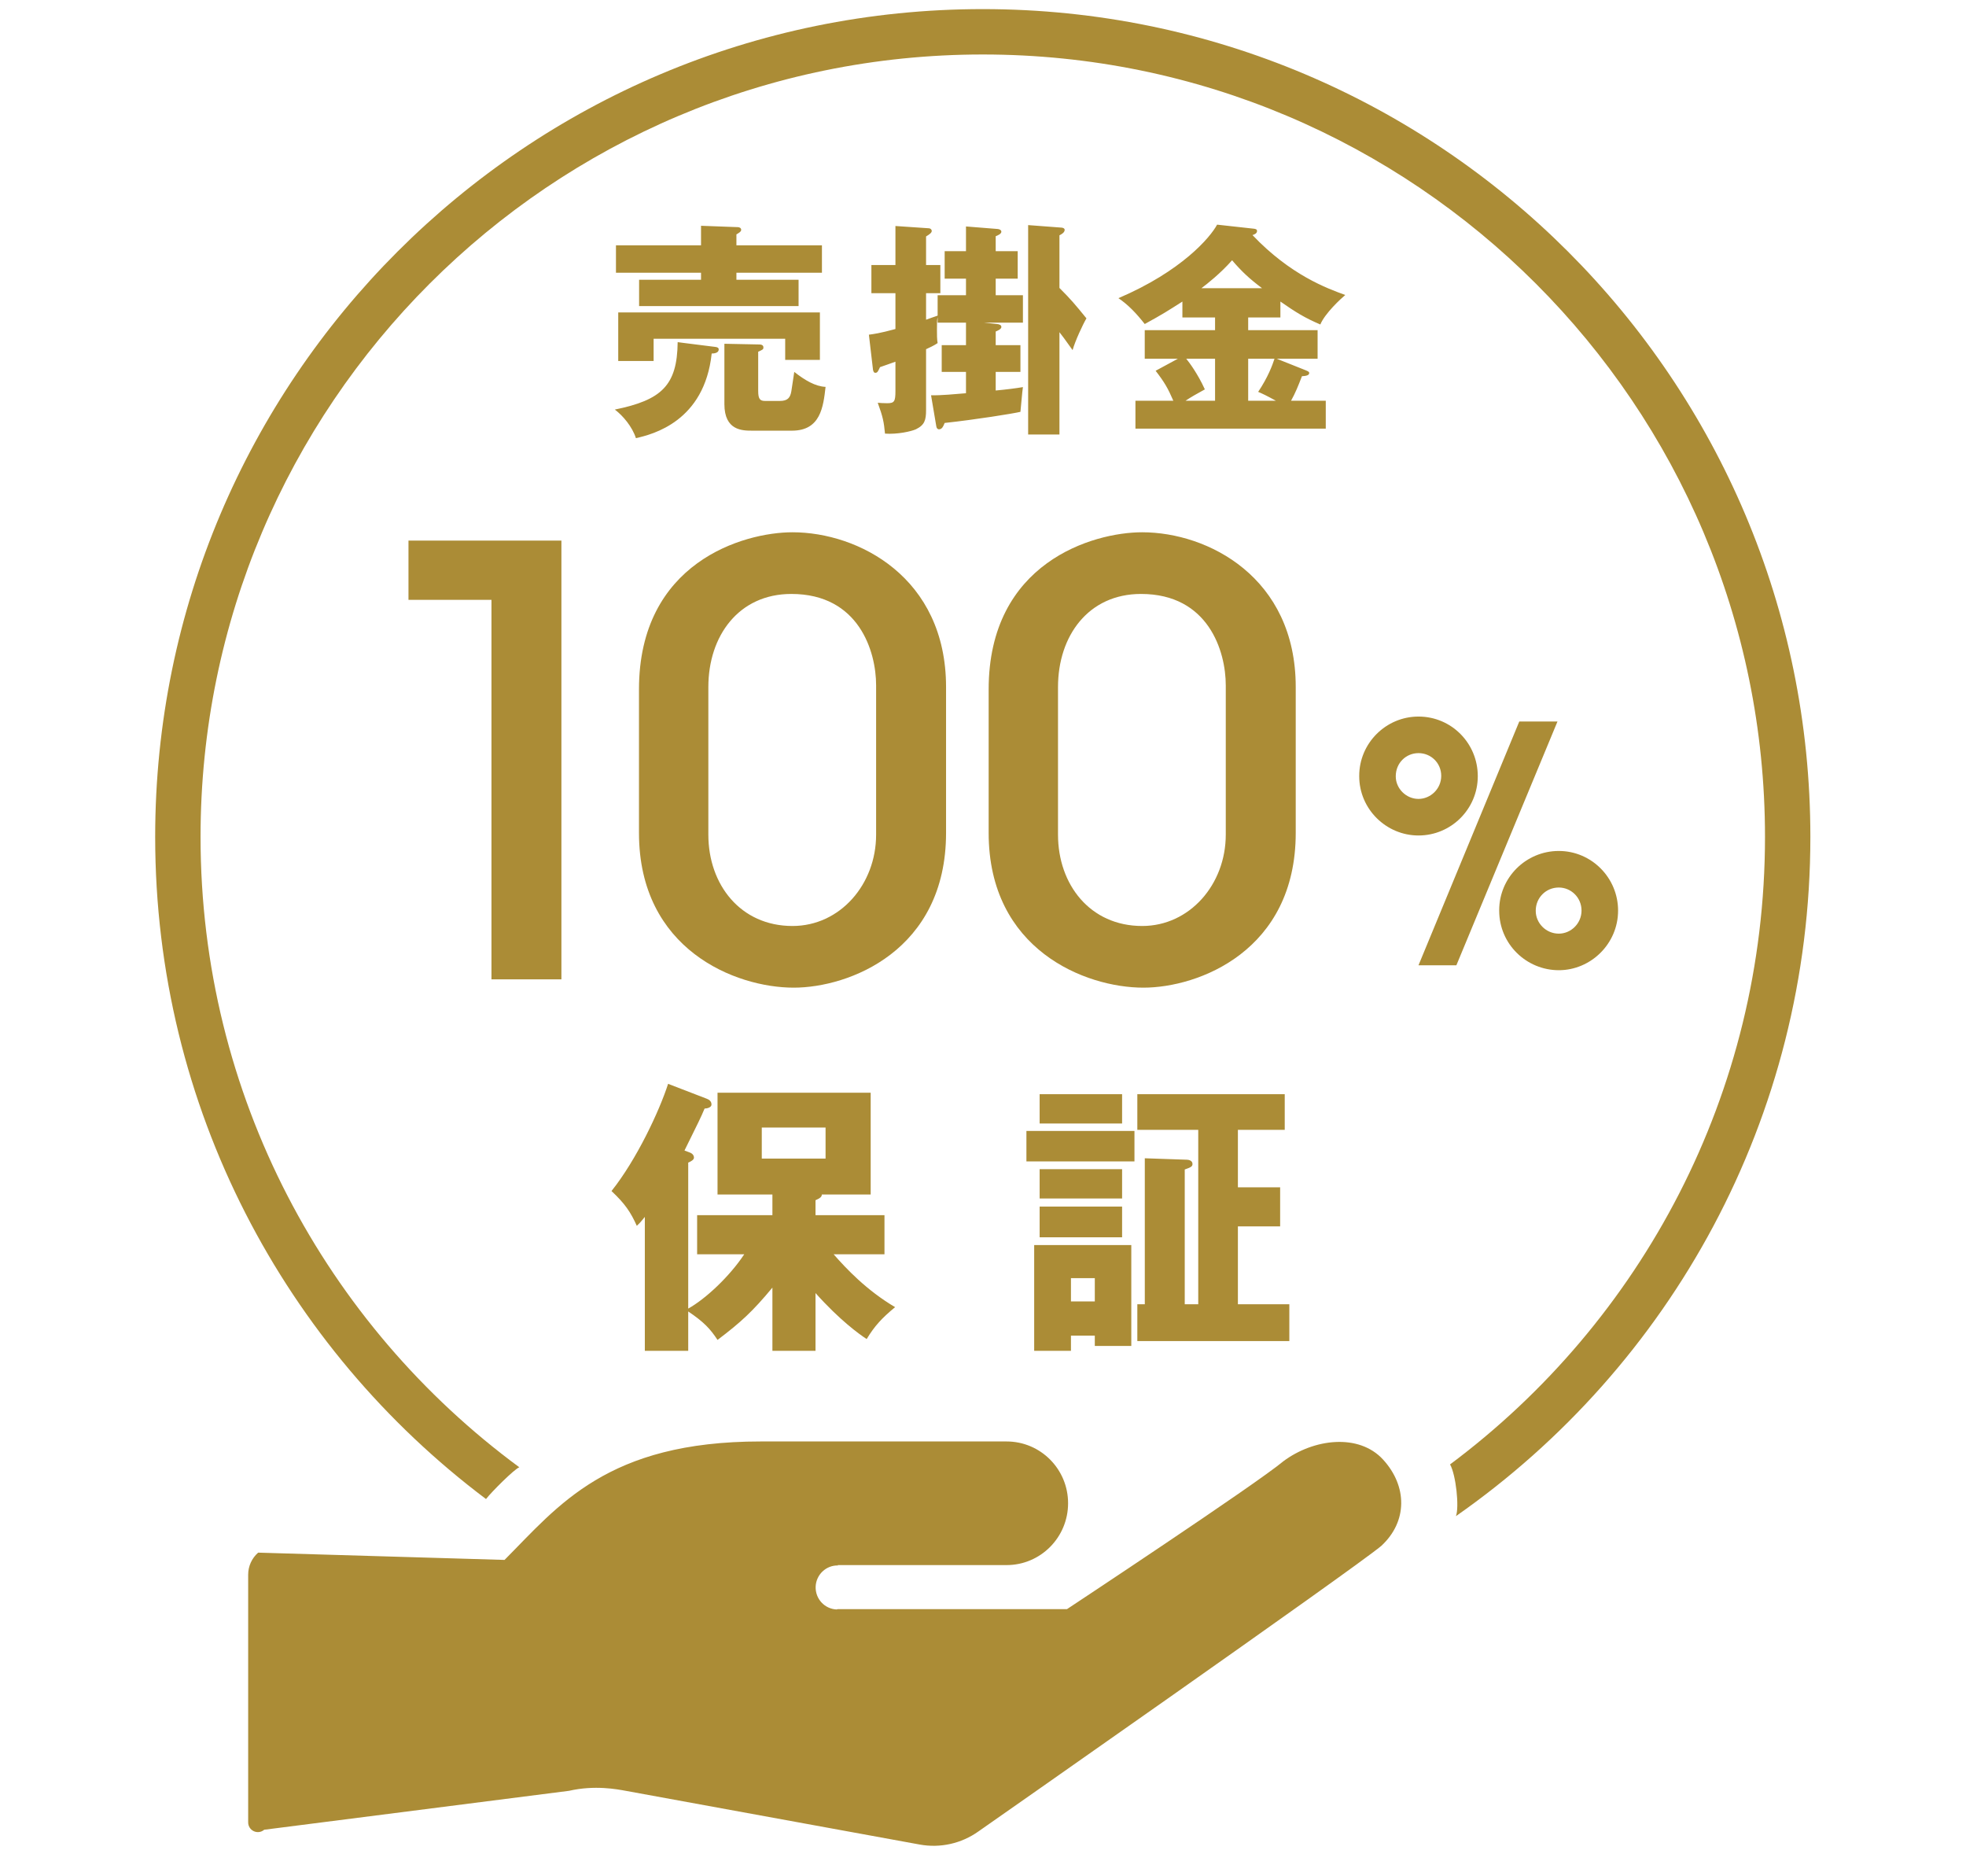
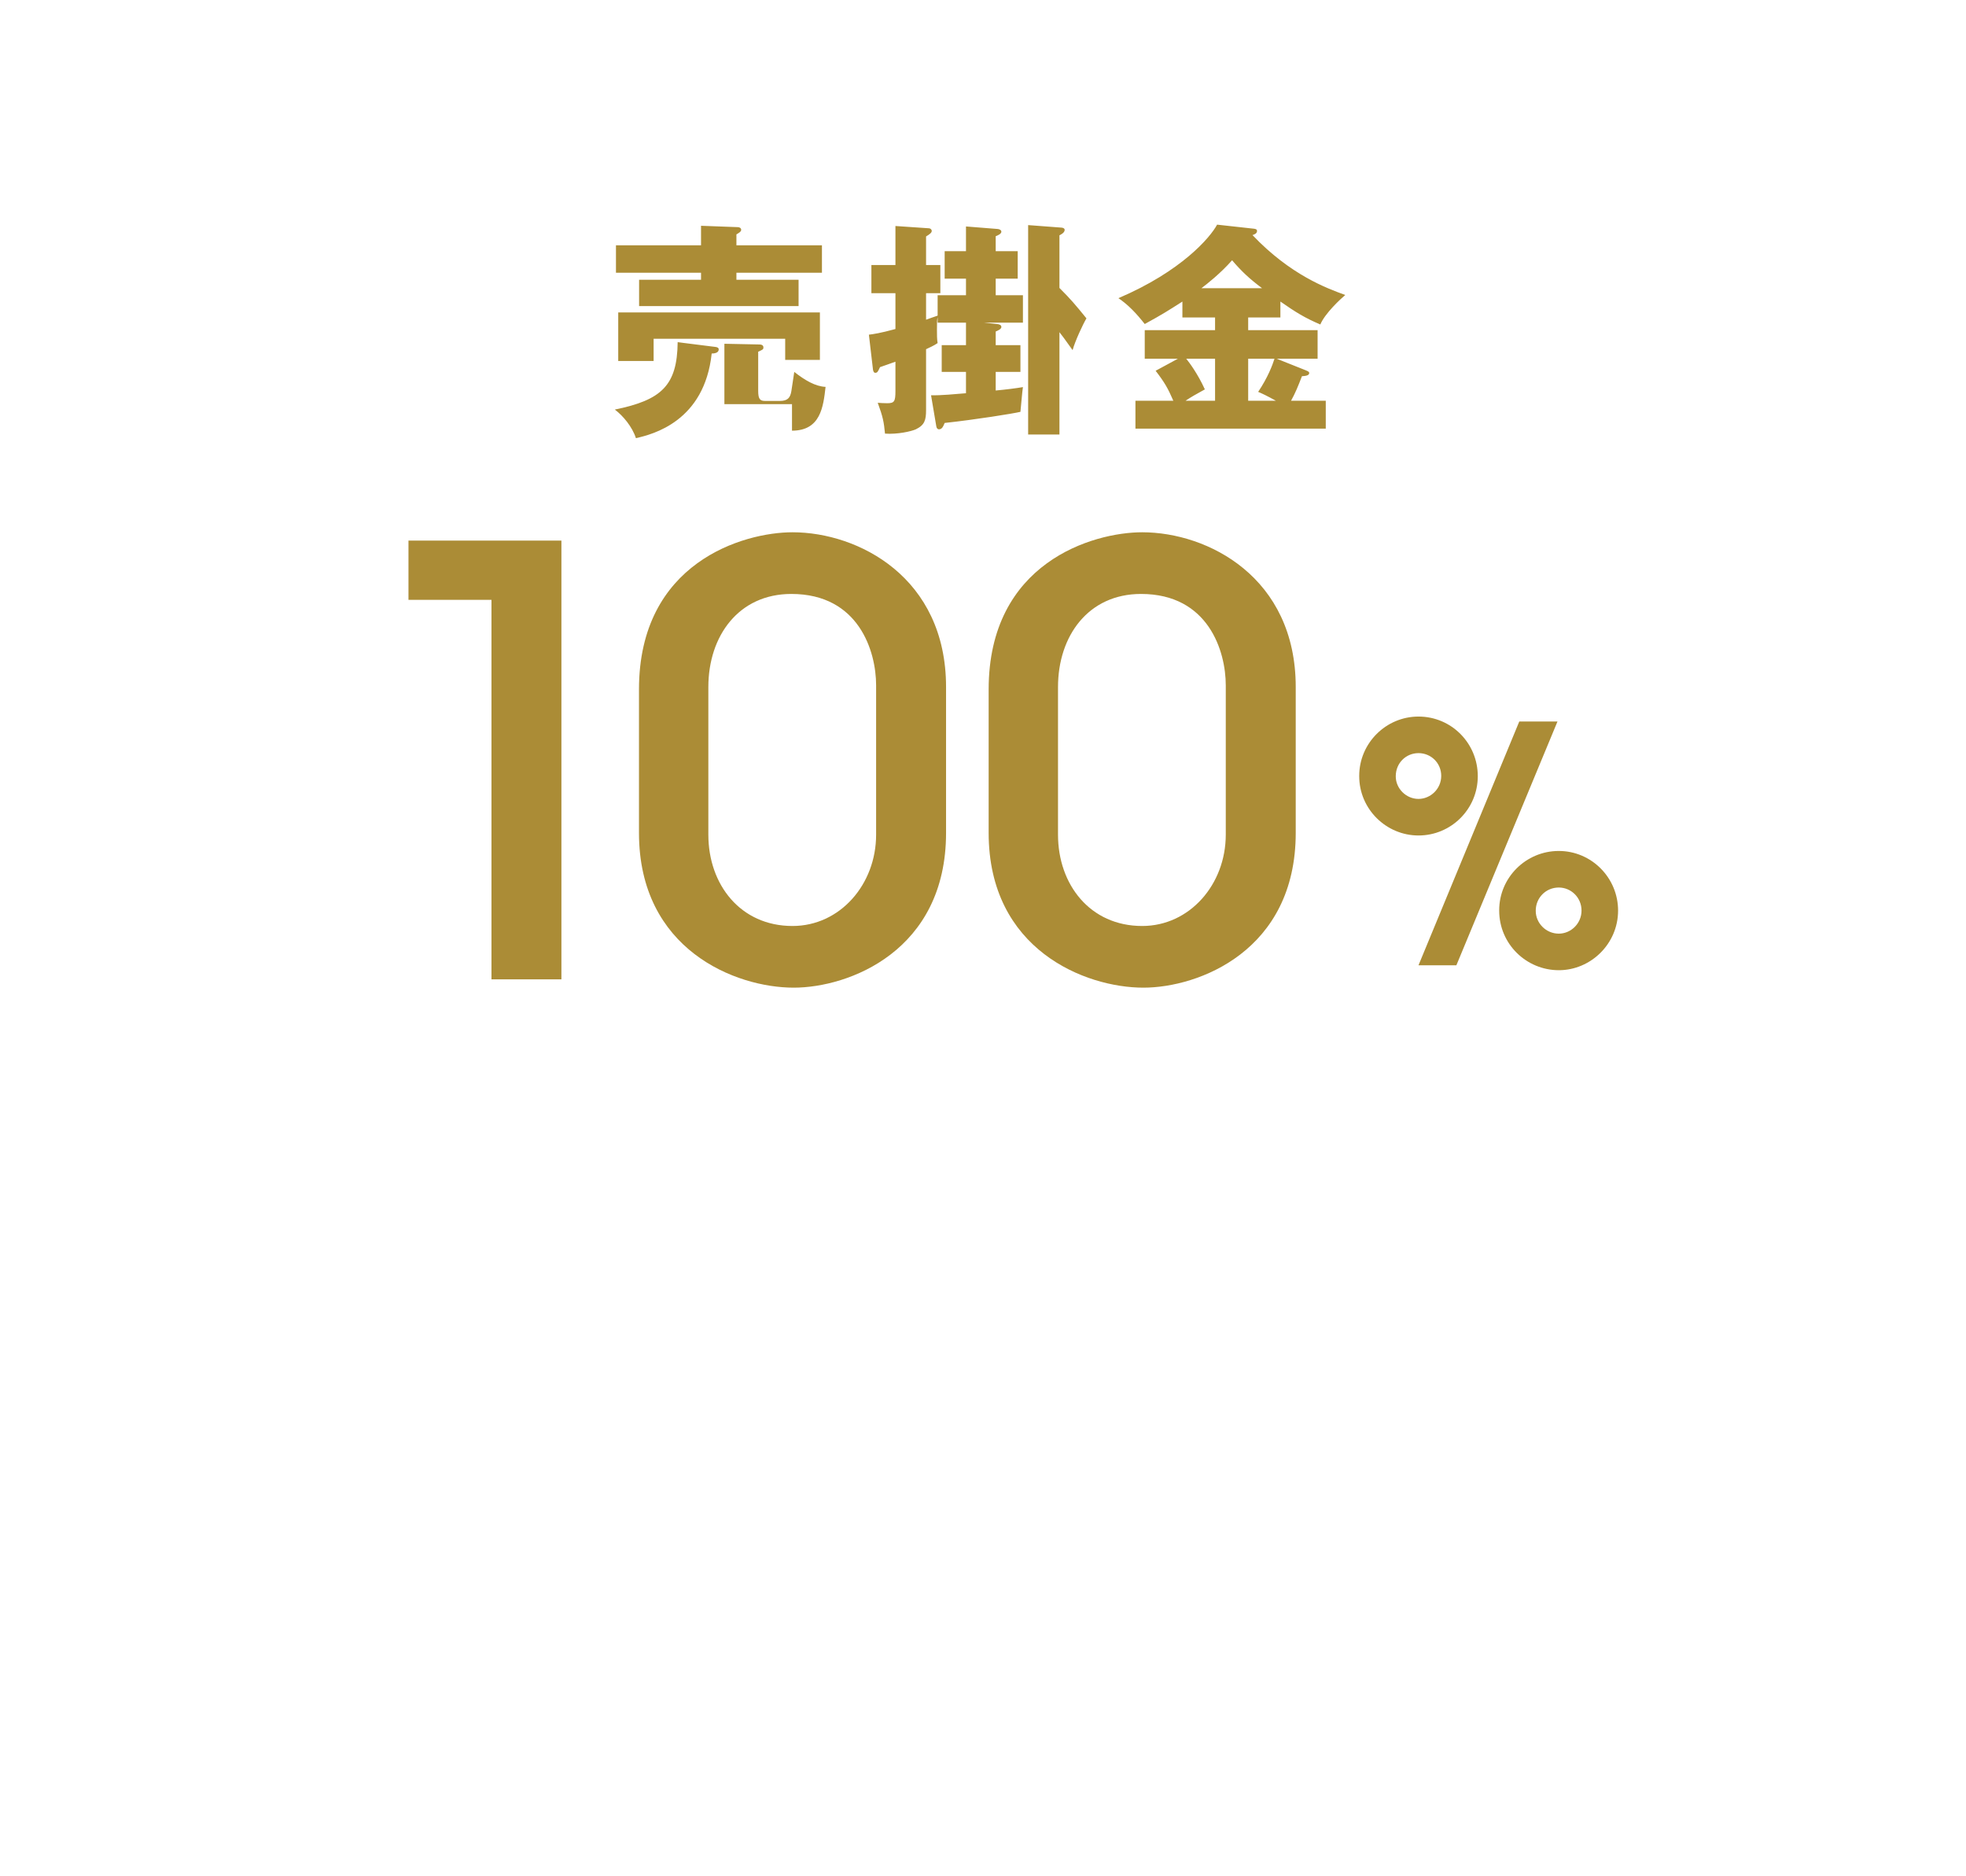
<svg xmlns="http://www.w3.org/2000/svg" width="130" height="124" viewBox="0 0 130 124" fill="none">
-   <path d="M116.709 55.326C116.709 26.76 93.552 3.602 64.985 3.602C36.419 3.602 13.261 26.76 13.261 55.326C13.261 72.422 21.555 87.581 34.339 96.999C34 97.129 32.5 98.629 32.137 99.1C18.853 89.115 10.261 73.224 10.261 55.326C10.261 25.103 34.762 0.602 64.985 0.602C95.208 0.602 119.709 25.103 119.709 55.326C119.709 73.915 110.441 90.339 96.274 100.229C96.5 99.629 96.274 97.497 95.884 96.811C108.524 87.38 116.709 72.309 116.709 55.326Z" fill="#AB8C36" />
-   <path d="M55.381 103.466C58.093 103.466 66.559 103.466 66.559 103.466C68.806 103.466 70.626 101.635 70.626 99.378C70.626 97.12 68.806 95.293 66.559 95.293C64.526 95.293 60.463 95.293 50.301 95.293C40.137 95.293 36.92 99.55 33.362 103.124L17.07 102.643C16.652 103.01 16.41 103.54 16.41 104.098V120.475C16.41 120.727 16.556 120.954 16.783 121.059C17.011 121.164 17.279 121.128 17.469 120.962L37.623 118.389C39.333 117.999 40.807 118.286 41.375 118.389L60.814 121.94C62.17 122.189 63.568 121.876 64.694 121.076C64.694 121.076 89.505 103.733 91.335 102.198C93.083 100.587 93.062 98.25 91.46 96.497C89.856 94.737 86.865 95.111 84.87 96.595C83.042 98.128 70.555 106.377 70.555 106.377H55.381L55.333 106.4C54.533 106.373 53.909 105.701 53.934 104.896C53.963 104.094 54.631 103.464 55.429 103.491L55.381 103.466Z" fill="#AB8C36" />
-   <path d="M53.925 85.483C55.54 87.288 56.813 88.2 57.307 88.523C57.839 87.649 58.314 87.136 59.188 86.414C57.288 85.293 55.939 83.849 55.122 82.918H58.485V80.334H53.925V79.346C54.229 79.213 54.343 79.118 54.343 78.966H57.573V72.24H47.446V78.966H51.075V80.334H46.097V82.918H49.213C48.244 84.381 46.667 85.863 45.508 86.509V76.857C45.698 76.781 45.888 76.667 45.888 76.534C45.888 76.306 45.679 76.211 45.565 76.173L45.261 76.059C46.211 74.14 46.325 73.912 46.591 73.285C46.762 73.285 47.047 73.209 47.047 73.019C47.047 72.81 46.895 72.696 46.743 72.639L44.178 71.651C43.589 73.475 42.088 76.667 40.435 78.738C41.328 79.574 41.708 80.144 42.107 81.037C42.335 80.828 42.392 80.752 42.639 80.448V89.302H45.508V86.699C46.553 87.402 46.971 87.858 47.446 88.58C49.004 87.402 49.783 86.68 51.075 85.122V89.302H53.925V85.483ZM54.59 74.539V76.591H50.372V74.539H54.59ZM81.855 86.224V81.075H84.648V78.491H81.855V74.691H84.952V72.335H75.205V74.691H79.233V86.224H78.34V77.313C78.72 77.18 78.853 77.123 78.853 76.952C78.853 76.705 78.568 76.667 78.473 76.667L75.699 76.572V86.224H75.205V88.656H85.256V86.224H81.855ZM68.745 72.335V74.273H74.198V72.335H68.745ZM72.393 88.295V88.979H74.806V82.31H68.384V89.302H70.816V88.295H72.393ZM70.816 86.034V84.495H72.393V86.034H70.816ZM68.745 77.294V79.232H74.198V77.294H68.745ZM68.745 79.764V81.797H74.198V79.764H68.745ZM67.871 74.767V76.781H75.015V74.767H67.871Z" fill="#AB8C36" />
  <path d="M89.877 51.313C89.877 53.49 91.663 55.233 93.797 55.233C95.953 55.233 97.717 53.49 97.717 51.313C97.717 49.135 95.975 47.371 93.797 47.371C91.641 47.371 89.877 49.135 89.877 51.291V51.313ZM92.294 51.313C92.294 50.442 92.97 49.788 93.797 49.788C94.625 49.788 95.3 50.442 95.3 51.291C95.3 52.162 94.581 52.815 93.797 52.815C92.97 52.815 92.294 52.118 92.294 51.334V51.313ZM99.133 60.198C99.133 62.419 100.94 64.139 103.074 64.139C105.187 64.139 106.994 62.397 106.994 60.198C106.994 58.02 105.23 56.256 103.074 56.256C100.897 56.256 99.133 58.02 99.133 60.176V60.198ZM101.55 60.198C101.55 59.37 102.203 58.673 103.074 58.673C103.88 58.673 104.577 59.327 104.577 60.198C104.577 61.047 103.88 61.722 103.074 61.722C102.225 61.722 101.55 61.025 101.55 60.22V60.198ZM102.987 47.698H100.461L93.797 63.813H96.302L102.987 47.698Z" fill="#AB8C36" />
  <path d="M32.498 64.744H37.123V35.737H27.01V39.657H32.498V64.744ZM42.252 55.062C42.252 62.784 48.642 65.293 52.483 65.293C56.129 65.293 62.557 62.862 62.557 55.062V45.419C62.557 38.167 56.756 35.188 52.405 35.188C49.151 35.188 42.252 37.187 42.252 45.576V55.062ZM46.839 45.419C46.839 42.048 48.838 39.265 52.327 39.265C56.795 39.265 57.932 43.067 57.932 45.301V55.179C57.932 58.472 55.541 61.216 52.405 61.216C48.955 61.216 46.839 58.472 46.839 55.179V45.419ZM65.374 55.062C65.374 62.784 71.763 65.293 75.605 65.293C79.25 65.293 85.679 62.862 85.679 55.062V45.419C85.679 38.167 79.877 35.188 75.526 35.188C72.273 35.188 65.374 37.187 65.374 45.576V55.062ZM69.96 45.419C69.96 42.048 71.959 39.265 75.448 39.265C79.916 39.265 81.053 43.067 81.053 45.301V55.179C81.053 58.472 78.662 61.216 75.526 61.216C72.077 61.216 69.96 58.472 69.96 55.179V45.419Z" fill="#AB8C36" />
-   <path d="M40.88 20.656V23.866H43.22V22.396H51.92V23.791H54.215V20.656H40.88ZM44.81 22.621C44.78 25.486 43.745 26.446 40.655 27.076C41.195 27.481 41.81 28.216 42.05 28.966C43.175 28.711 46.58 27.856 47.06 23.371C47.21 23.371 47.525 23.341 47.525 23.101C47.525 22.996 47.435 22.951 47.315 22.936L44.81 22.621ZM52.37 28.471C54.26 28.471 54.44 26.896 54.59 25.576C53.915 25.546 53.225 25.141 52.52 24.586C52.46 24.946 52.385 25.531 52.325 25.876C52.25 26.296 52.085 26.506 51.56 26.506H50.6C50.27 26.506 50.135 26.401 50.135 25.846V23.251C50.435 23.116 50.48 23.101 50.48 22.966C50.48 22.771 50.27 22.771 50.135 22.771L47.9 22.726V26.716C47.9 28.471 49.1 28.471 49.745 28.471H52.37ZM48.695 16.216V15.496C48.845 15.406 49.01 15.316 49.01 15.196C49.01 15.061 48.875 15.016 48.785 15.016L46.355 14.926V16.216H40.73V18.031H46.355V18.496H42.26V20.236H52.805V18.496H48.695V18.031H54.35V16.216H48.695ZM65.075 21.331H67.64V19.516H65.84V18.421H67.295V16.606H65.84V15.616C65.96 15.571 66.215 15.466 66.215 15.316C66.215 15.241 66.14 15.151 65.945 15.136L63.875 14.971V16.606H62.465V18.421H63.875V19.516H62V20.866C61.715 20.956 61.46 21.061 61.235 21.136V19.381H62.18V17.521H61.235V15.631C61.49 15.481 61.61 15.376 61.61 15.271C61.61 15.166 61.52 15.091 61.415 15.091L59.21 14.941V17.521H57.62V19.381H59.21V21.751C58.16 22.036 57.785 22.081 57.455 22.126L57.725 24.436C57.74 24.511 57.77 24.646 57.875 24.646C58.025 24.646 58.055 24.556 58.19 24.271C58.505 24.166 58.955 24.001 59.21 23.911V25.846C59.21 26.551 59.135 26.656 58.655 26.656C58.43 26.656 58.19 26.641 58.04 26.626C58.385 27.571 58.445 27.886 58.52 28.666C59.345 28.726 60.26 28.516 60.56 28.381C61.145 28.096 61.235 27.766 61.235 27.106V23.086C61.43 22.996 61.79 22.831 62 22.681C61.955 22.456 61.955 22.111 61.955 21.811C61.955 21.301 61.955 21.166 62 20.971V21.331H63.875V22.816H62.27V24.586H63.875V25.996C63.14 26.056 62.225 26.146 61.565 26.131L61.91 28.171C61.925 28.291 61.985 28.381 62.09 28.381C62.3 28.381 62.375 28.171 62.465 27.961C64.535 27.736 66.965 27.346 67.475 27.226C67.505 26.986 67.595 25.846 67.64 25.591C67.205 25.666 66.5 25.756 65.84 25.816V24.586H67.475V22.816H65.84V21.916C65.945 21.871 66.215 21.766 66.215 21.616C66.215 21.496 66.095 21.436 65.93 21.421L65.075 21.331ZM70.055 21.961C70.205 22.156 70.385 22.381 70.925 23.146C71.09 22.546 71.6 21.451 71.84 21.046C71.06 20.086 70.79 19.771 70.055 19.036V15.556C70.175 15.496 70.4 15.376 70.4 15.196C70.4 15.076 70.235 15.046 70.175 15.046L67.985 14.881V28.726H70.055V21.961ZM82.535 20.986H84.665V19.936C85.7 20.656 86.285 21.016 87.305 21.451C87.62 20.701 88.67 19.741 88.955 19.501C87.755 19.066 85.325 18.181 82.82 15.541C82.97 15.496 83.12 15.421 83.12 15.271C83.12 15.151 83.015 15.136 82.925 15.121L80.48 14.851C80.03 15.691 78.14 17.926 73.955 19.711C74.615 20.161 75.14 20.716 75.695 21.421C76.925 20.746 77.195 20.566 78.185 19.936V20.986H80.345V21.826H75.695V23.716H77.885L76.415 24.511C77.015 25.291 77.225 25.666 77.585 26.491H75.08V28.336H87.665V26.491H85.37C85.655 25.981 85.835 25.531 86.09 24.871C86.33 24.856 86.57 24.826 86.57 24.661C86.57 24.571 86.48 24.541 86.345 24.481L84.425 23.716H87.125V21.826H82.535V20.986ZM82.535 23.716H84.275C84.14 24.136 83.84 24.946 83.195 25.906C83.48 26.026 83.765 26.161 84.365 26.491H82.535V23.716ZM80.345 26.491H78.395C78.755 26.251 79.04 26.086 79.67 25.741C79.19 24.691 78.635 23.956 78.44 23.716H80.345V26.491ZM79.445 19.051C79.805 18.781 80.705 18.076 81.47 17.206C82.115 17.956 82.595 18.406 83.45 19.051H79.445Z" fill="#AB8C36" />
+   <path d="M40.88 20.656V23.866H43.22V22.396H51.92V23.791H54.215V20.656H40.88ZM44.81 22.621C44.78 25.486 43.745 26.446 40.655 27.076C41.195 27.481 41.81 28.216 42.05 28.966C43.175 28.711 46.58 27.856 47.06 23.371C47.21 23.371 47.525 23.341 47.525 23.101C47.525 22.996 47.435 22.951 47.315 22.936L44.81 22.621ZM52.37 28.471C54.26 28.471 54.44 26.896 54.59 25.576C53.915 25.546 53.225 25.141 52.52 24.586C52.46 24.946 52.385 25.531 52.325 25.876C52.25 26.296 52.085 26.506 51.56 26.506H50.6C50.27 26.506 50.135 26.401 50.135 25.846V23.251C50.435 23.116 50.48 23.101 50.48 22.966C50.48 22.771 50.27 22.771 50.135 22.771L47.9 22.726V26.716H52.37ZM48.695 16.216V15.496C48.845 15.406 49.01 15.316 49.01 15.196C49.01 15.061 48.875 15.016 48.785 15.016L46.355 14.926V16.216H40.73V18.031H46.355V18.496H42.26V20.236H52.805V18.496H48.695V18.031H54.35V16.216H48.695ZM65.075 21.331H67.64V19.516H65.84V18.421H67.295V16.606H65.84V15.616C65.96 15.571 66.215 15.466 66.215 15.316C66.215 15.241 66.14 15.151 65.945 15.136L63.875 14.971V16.606H62.465V18.421H63.875V19.516H62V20.866C61.715 20.956 61.46 21.061 61.235 21.136V19.381H62.18V17.521H61.235V15.631C61.49 15.481 61.61 15.376 61.61 15.271C61.61 15.166 61.52 15.091 61.415 15.091L59.21 14.941V17.521H57.62V19.381H59.21V21.751C58.16 22.036 57.785 22.081 57.455 22.126L57.725 24.436C57.74 24.511 57.77 24.646 57.875 24.646C58.025 24.646 58.055 24.556 58.19 24.271C58.505 24.166 58.955 24.001 59.21 23.911V25.846C59.21 26.551 59.135 26.656 58.655 26.656C58.43 26.656 58.19 26.641 58.04 26.626C58.385 27.571 58.445 27.886 58.52 28.666C59.345 28.726 60.26 28.516 60.56 28.381C61.145 28.096 61.235 27.766 61.235 27.106V23.086C61.43 22.996 61.79 22.831 62 22.681C61.955 22.456 61.955 22.111 61.955 21.811C61.955 21.301 61.955 21.166 62 20.971V21.331H63.875V22.816H62.27V24.586H63.875V25.996C63.14 26.056 62.225 26.146 61.565 26.131L61.91 28.171C61.925 28.291 61.985 28.381 62.09 28.381C62.3 28.381 62.375 28.171 62.465 27.961C64.535 27.736 66.965 27.346 67.475 27.226C67.505 26.986 67.595 25.846 67.64 25.591C67.205 25.666 66.5 25.756 65.84 25.816V24.586H67.475V22.816H65.84V21.916C65.945 21.871 66.215 21.766 66.215 21.616C66.215 21.496 66.095 21.436 65.93 21.421L65.075 21.331ZM70.055 21.961C70.205 22.156 70.385 22.381 70.925 23.146C71.09 22.546 71.6 21.451 71.84 21.046C71.06 20.086 70.79 19.771 70.055 19.036V15.556C70.175 15.496 70.4 15.376 70.4 15.196C70.4 15.076 70.235 15.046 70.175 15.046L67.985 14.881V28.726H70.055V21.961ZM82.535 20.986H84.665V19.936C85.7 20.656 86.285 21.016 87.305 21.451C87.62 20.701 88.67 19.741 88.955 19.501C87.755 19.066 85.325 18.181 82.82 15.541C82.97 15.496 83.12 15.421 83.12 15.271C83.12 15.151 83.015 15.136 82.925 15.121L80.48 14.851C80.03 15.691 78.14 17.926 73.955 19.711C74.615 20.161 75.14 20.716 75.695 21.421C76.925 20.746 77.195 20.566 78.185 19.936V20.986H80.345V21.826H75.695V23.716H77.885L76.415 24.511C77.015 25.291 77.225 25.666 77.585 26.491H75.08V28.336H87.665V26.491H85.37C85.655 25.981 85.835 25.531 86.09 24.871C86.33 24.856 86.57 24.826 86.57 24.661C86.57 24.571 86.48 24.541 86.345 24.481L84.425 23.716H87.125V21.826H82.535V20.986ZM82.535 23.716H84.275C84.14 24.136 83.84 24.946 83.195 25.906C83.48 26.026 83.765 26.161 84.365 26.491H82.535V23.716ZM80.345 26.491H78.395C78.755 26.251 79.04 26.086 79.67 25.741C79.19 24.691 78.635 23.956 78.44 23.716H80.345V26.491ZM79.445 19.051C79.805 18.781 80.705 18.076 81.47 17.206C82.115 17.956 82.595 18.406 83.45 19.051H79.445Z" fill="#AB8C36" />
</svg>